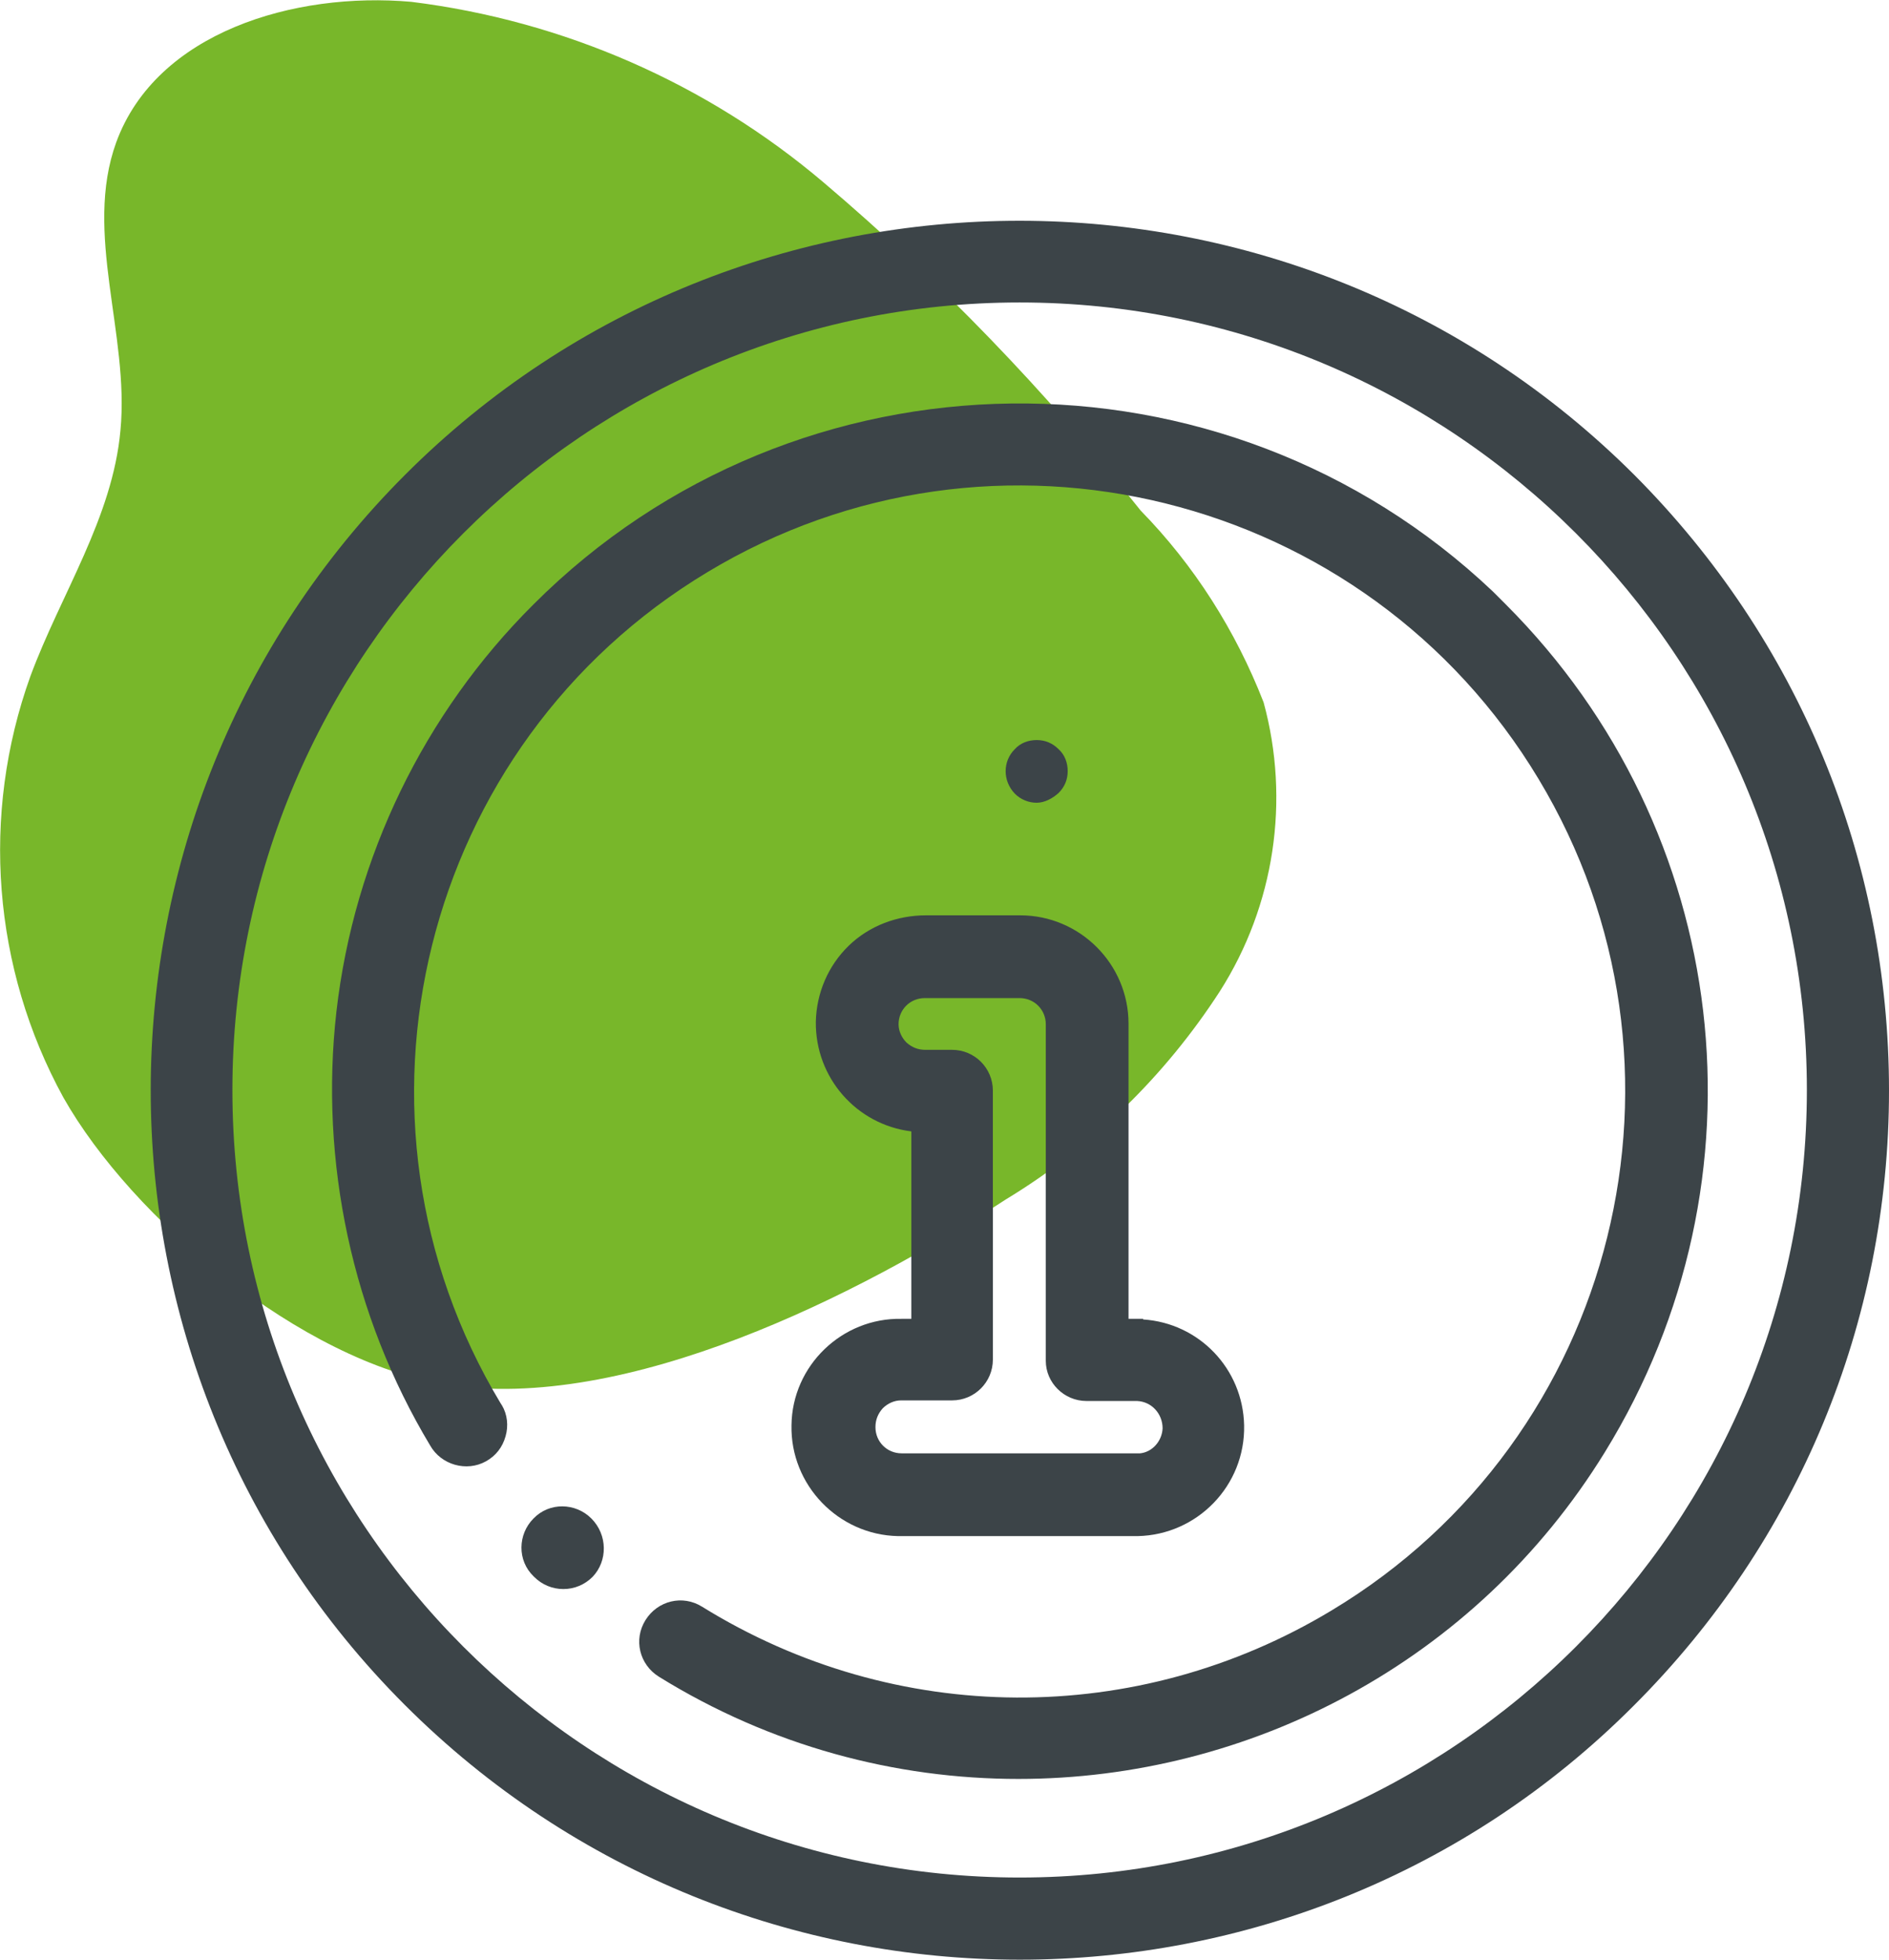
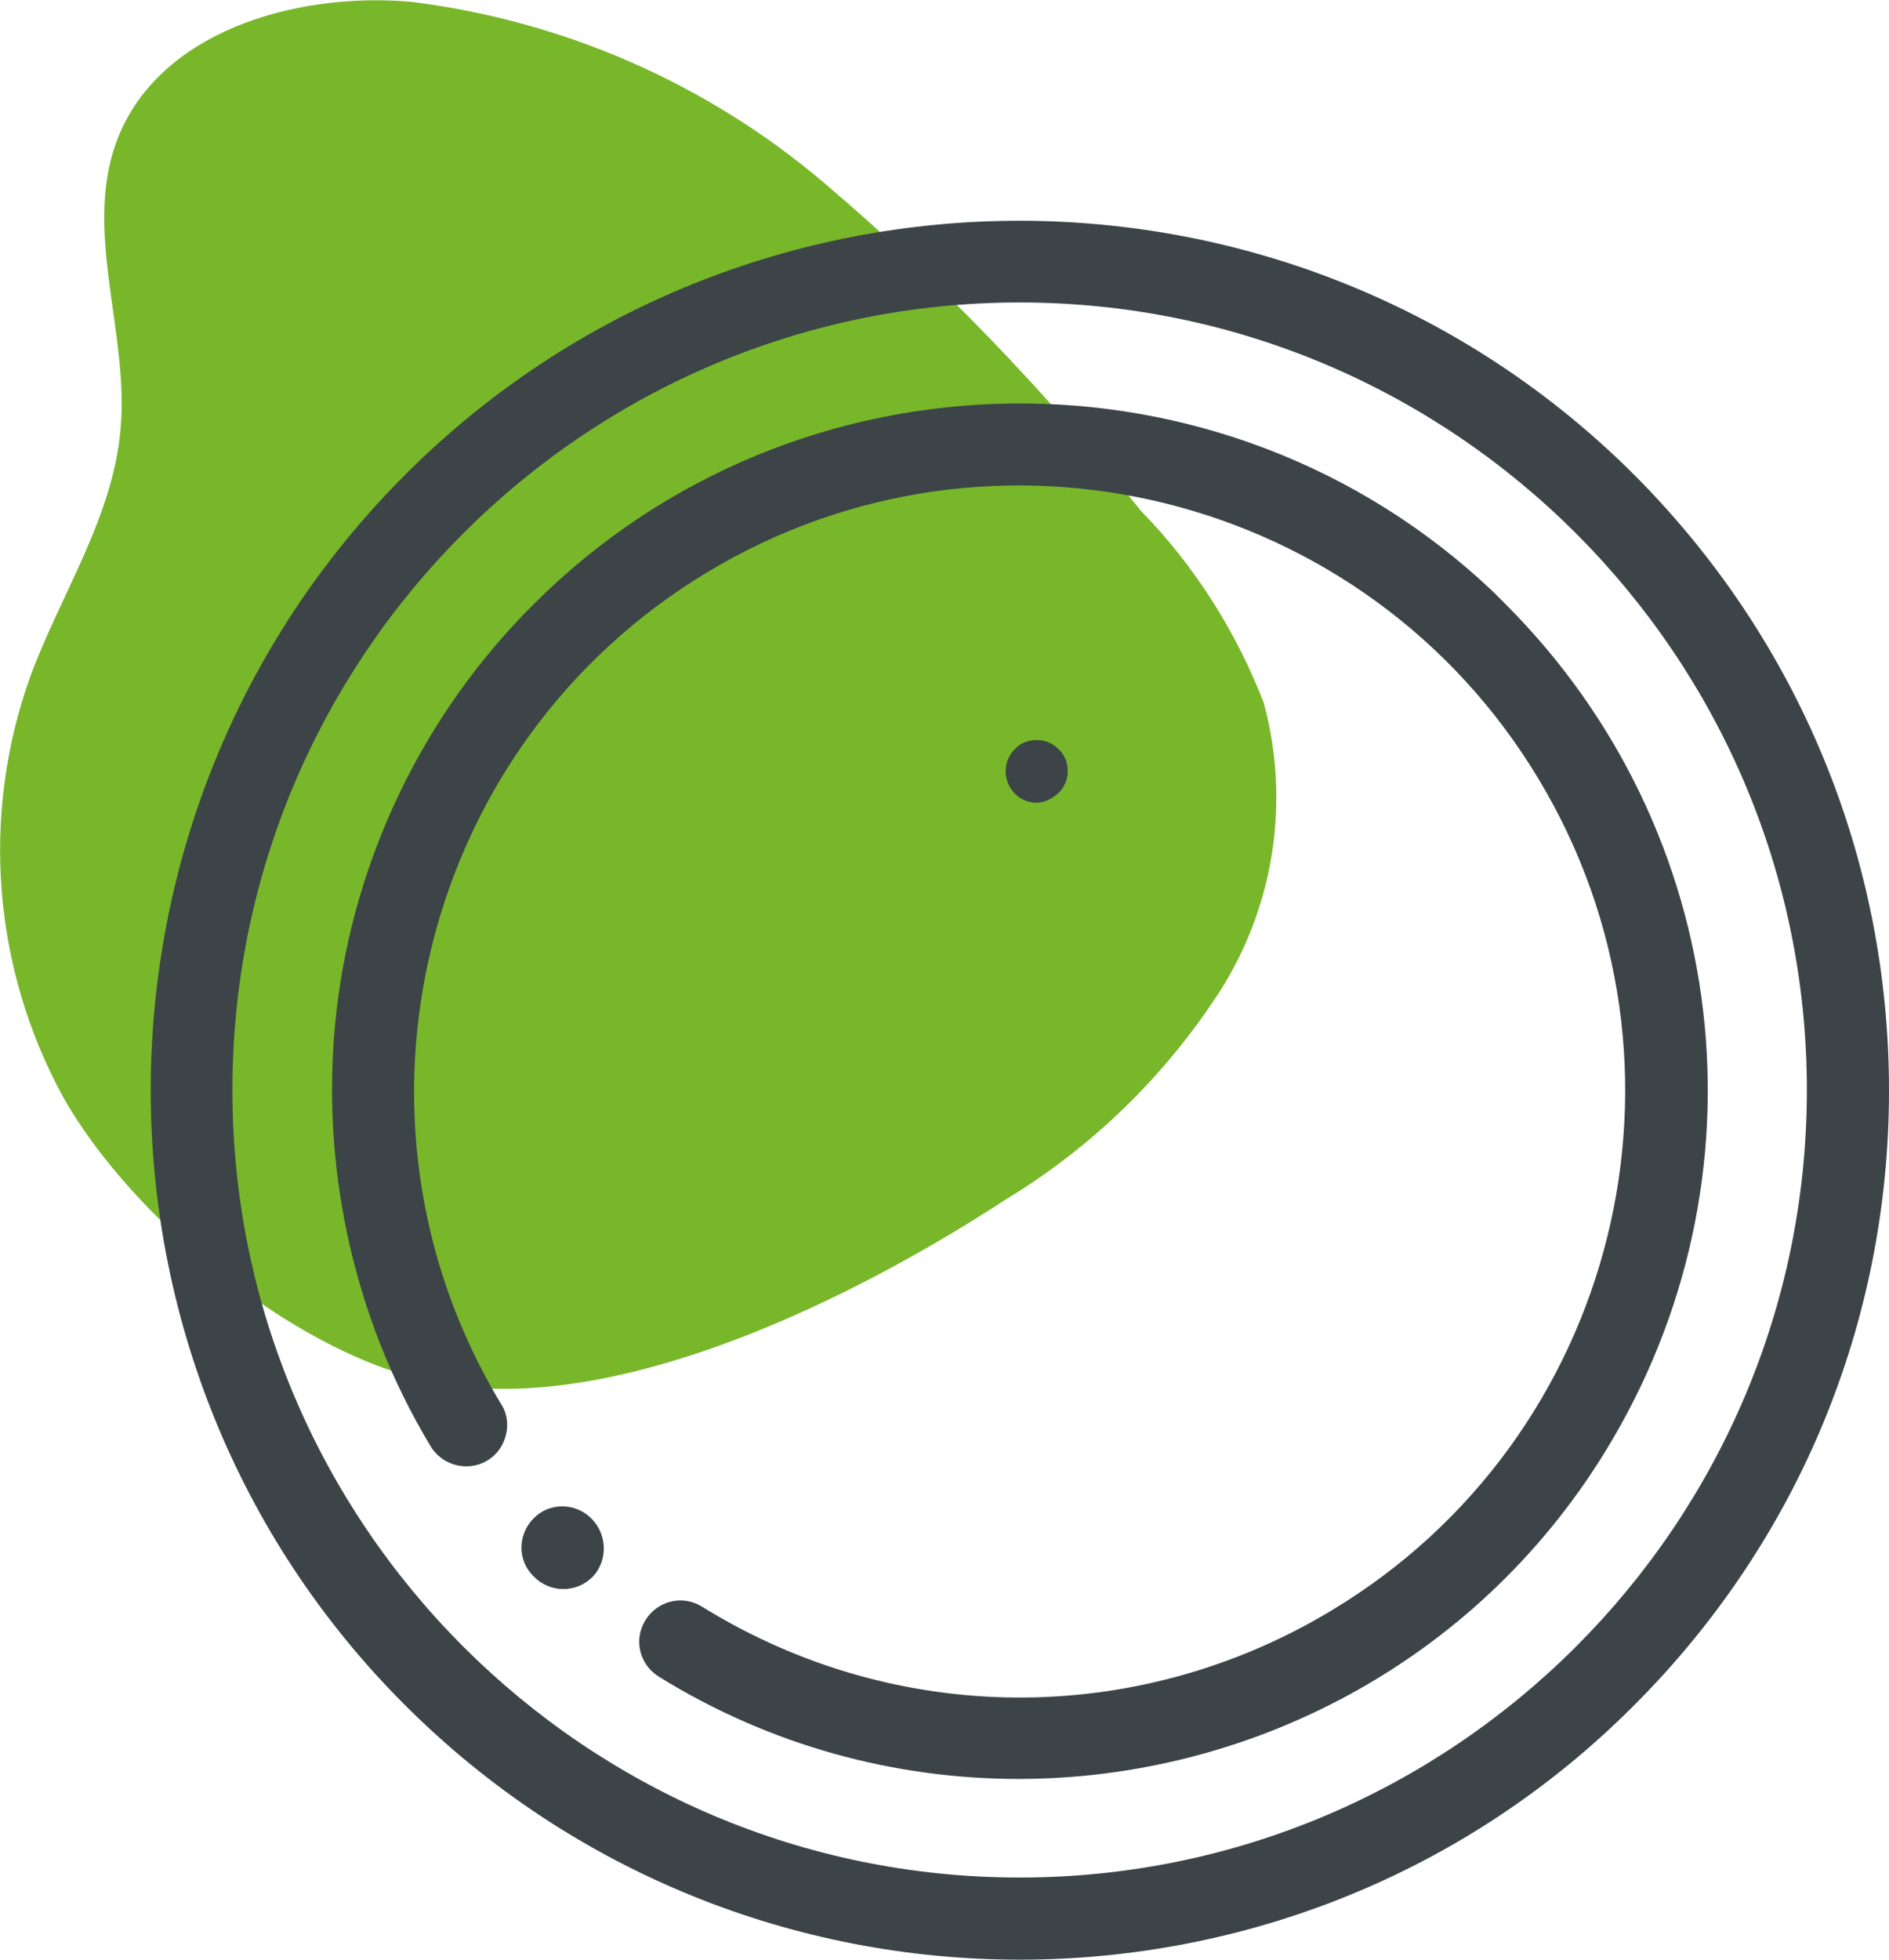
<svg xmlns="http://www.w3.org/2000/svg" version="1.1" id="Calque_1" x="0px" y="0px" viewBox="0 0 310.5 322" style="enable-background:new 0 0 310.5 322;" xml:space="preserve">
  <style type="text/css">
	.st0{fill:#4CB3E6;}
	.st1{fill:#3C4448;}
	.st2{fill:#78B72A;}
	.st3{fill:#FFFFFF;}
	.st4{opacity:0.5;}
	.st5{clip-path:url(#SVGID_00000135669157953295500060000018142375974184099724_);}
	.st6{fill:none;stroke:#FFFFFF;stroke-width:2.108;stroke-miterlimit:10;}
	.st7{fill:#FFAC3E;}
	.st8{fill:#FF6A52;}
	.st9{clip-path:url(#SVGID_00000153698412044184764610000010961094582442973071_);}
	.st10{clip-path:url(#SVGID_00000183933085327207549340000006317567997412192396_);}
	.st11{clip-path:url(#SVGID_00000101817438423312285300000001696235871072180897_);}
	.st12{clip-path:url(#SVGID_00000007413252472303672160000009173915465530084993_);}
	.st13{clip-path:url(#SVGID_00000173860204621324858370000012848638536023156372_);}
	.st14{clip-path:url(#SVGID_00000082333837701913878990000011029589366672741812_);}
	.st15{clip-path:url(#SVGID_00000040533216547783761530000009651297373836425606_);}
	.st16{clip-path:url(#SVGID_00000155850504231882892340000013475838623000209070_);}
	.st17{clip-path:url(#SVGID_00000116949166128872769870000006532565584131567753_);}
	.st18{clip-path:url(#SVGID_00000178200641285777424710000011824114232843630524_);}
	.st19{clip-path:url(#SVGID_00000096050276240145994780000007231567754636281517_);}
	.st20{clip-path:url(#SVGID_00000170983449926167439580000015613016009391882680_);}
	.st21{clip-path:url(#SVGID_00000012439338588800177750000011780556281584926862_);}
	.st22{clip-path:url(#SVGID_00000138532211144232320880000002885176939919207071_);}
	.st23{clip-path:url(#SVGID_00000141451422928987025690000010815764088907473797_);}
	.st24{clip-path:url(#SVGID_00000079475810437798023330000007650167623361062272_);}
	.st25{clip-path:url(#SVGID_00000014626410684143762930000009346920962059564933_);}
	.st26{clip-path:url(#SVGID_00000126301341243947962120000012286456900569842325_);}
	.st27{clip-path:url(#SVGID_00000080894596169310947630000000385529957957833361_);}
	.st28{clip-path:url(#SVGID_00000138574791101692852330000003547921635084375169_);}
	.st29{clip-path:url(#SVGID_00000032623927813768548600000002175508886028923570_);}
	.st30{clip-path:url(#SVGID_00000023241190979515690330000012431578727886045840_);}
	.st31{clip-path:url(#SVGID_00000022548601790344157740000014599419842839183511_);}
	.st32{clip-path:url(#SVGID_00000072254663260023279970000004045637821933787010_);}
	.st33{clip-path:url(#SVGID_00000160190735538244912050000017358398837751093149_);}
	.st34{clip-path:url(#SVGID_00000153672345083082566360000000288375478910647180_);}
	.st35{clip-path:url(#SVGID_00000026158201684493079310000003164703421957842871_);}
	.st36{clip-path:url(#SVGID_00000181777303878905983130000012130552700639697065_);}
	.st37{clip-path:url(#SVGID_00000107568285082599540120000014138997794430816399_);}
	.st38{clip-path:url(#SVGID_00000062881641655263002690000017332706194019928729_);}
	.st39{clip-path:url(#SVGID_00000024002522579341148650000017502439475885609634_);}
	.st40{clip-path:url(#SVGID_00000089561841025849816760000016577745031524464831_);}
	.st41{clip-path:url(#SVGID_00000132086969757655070560000009745523315954343592_);}
	.st42{clip-path:url(#SVGID_00000005267176790140344480000000006813313617028743_);}
	.st43{clip-path:url(#SVGID_00000079466440320774891160000014668315641576157099_);}
	.st44{clip-path:url(#SVGID_00000104676480231074757030000004648922188243024283_);}
	.st45{clip-path:url(#SVGID_00000124150971111140303850000001845283166892666254_);}
	.st46{clip-path:url(#SVGID_00000145034270797109994420000010552366361234859190_);}
	.st47{clip-path:url(#SVGID_00000018196513969634063730000010532525630588470408_);}
	.st48{clip-path:url(#SVGID_00000181793017716387236980000012601661434409909944_);}
	.st49{clip-path:url(#SVGID_00000086652120774332646750000006887019547208880573_);}
	.st50{clip-path:url(#SVGID_00000129887589539136171090000014387810306407926439_);}
	.st51{clip-path:url(#SVGID_00000103246023922570713560000016071304079987115155_);}
	.st52{clip-path:url(#SVGID_00000041991137491232611590000007041549410244306623_);}
	.st53{clip-path:url(#SVGID_00000179616490567124617840000006684143018614652068_);}
	.st54{clip-path:url(#SVGID_00000054975229838590651270000015924594982865727415_);}
	.st55{clip-path:url(#SVGID_00000027600760994838954300000018121472696489758086_);}
	.st56{clip-path:url(#SVGID_00000112617285007109889080000000561169149880141989_);}
	.st57{clip-path:url(#SVGID_00000008860055636480628310000001928132548898333314_);}
	.st58{clip-path:url(#SVGID_00000140694900560447926310000014416647637737578886_);}
	.st59{clip-path:url(#SVGID_00000176039852940706923060000015653432356706522773_);}
	.st60{clip-path:url(#SVGID_00000178925360566998777730000010244790165446594460_);}
	.st61{clip-path:url(#SVGID_00000055705219178870057420000006633771181292383153_);}
	.st62{clip-path:url(#SVGID_00000066485382143398425970000009737133053193014704_);}
	.st63{clip-path:url(#SVGID_00000086679672065340297490000010551660529071672492_);}
	.st64{clip-path:url(#SVGID_00000125580386426306766470000003126821695562251183_);}
	.st65{clip-path:url(#SVGID_00000013878715271480423500000010013216820303665792_);}
	.st66{fill:none;stroke:#FFFFFF;stroke-width:2.81;stroke-miterlimit:10;}
	.st67{clip-path:url(#SVGID_00000097490112838271207000000012887517607399286948_);}
	.st68{fill:#E2AE74;}
	.st69{clip-path:url(#SVGID_00000038399009186648966280000012793377482773463219_);}
	.st70{clip-path:url(#SVGID_00000129906035678188851840000008353030638362696615_);}
</style>
  <g>
    <path id="Tracé_145_00000060729173119065476280000017130764925877424797_" class="st2" d="M10.4,180.3   C-1.2,159.1-3.2,133.9,5,111.1c5-13.5,13.5-26,14.8-40.4c1.5-15.8-6.1-32.4-0.7-47.3C25.7,5.3,48.4-1.4,67.6,0.3   c25,3.1,48.6,13.4,67.8,29.7c19.1,16.2,36.5,34.3,52.1,53.9c8.8,9,15.6,19.7,20.2,31.5c4.4,16.1,1.8,33.4-7.2,47.5   c-9,13.9-21,25.6-35.2,34.2c-23.9,15.6-62.4,35.1-92,30.4C49.6,223.7,21.7,200.3,10.4,180.3" />
    <g>
      <path class="st1" d="M245.4,97.2L245.4,97.2C201.2,55.3,131,56,87.7,99.3c-18,17.9-29.5,41.6-32.4,66.9    c-2.8,24.7,2.6,50,15.4,71.3c1.8,3.2,6,4.4,9.2,2.6c1.6-0.9,2.7-2.3,3.2-4.1c0.5-1.7,0.3-3.6-0.6-5.1c-0.1-0.1-0.1-0.2-0.2-0.3    c-28.3-47-13.1-108.3,34-136.6c47-28.3,108.3-13.1,136.6,34c28.3,47,13.1,108.3-34,136.6c-32,19.3-71.7,19.1-103.5-0.6    c-3.2-2-7.3-1-9.3,2.2c-2,3.2-1,7.3,2.2,9.3c18.4,11.4,38.9,16.8,59.1,16.8c37.9,0,75.1-19.1,96.4-53.7    c27.6-44.8,20.9-102.1-16.3-139.3L245.4,97.2z" />
      <path class="st1" d="M97.2,249.5c-2.6-2.6-6.9-2.7-9.5,0c-2.6,2.6-2.7,6.9,0,9.5l0.1,0.1c1.3,1.3,3,2,4.8,2c0,0,0,0,0,0    c1.8,0,3.5-0.7,4.8-2C99.9,256.5,99.9,252.2,97.2,249.5L97.2,249.5z" />
-       <path class="st1" d="M148.2,216.7c-9.8-0.2-18,7.7-18.1,17.5c-0.2,9.8,7.7,18,17.5,18.2c0.1,0,0.2,0,0.3,0c0.1,0,0.2,0,0.3,0    l38.8,0c9.8-0.2,17.7-8.3,17.5-18.2c-0.2-9.3-7.4-16.8-16.6-17.4l0-0.1h-2.4v-48.5c0-9.8-8-17.8-17.8-17.8h-15.5    c-4.7,0-9.3,1.7-12.7,5c-3.4,3.3-5.3,7.8-5.4,12.5c-0.1,9.2,6.7,16.9,15.7,18v30.8H148.2z M178.6,230.2l8.3,0    c2.4,0.1,4.2,2.1,4.2,4.5c-0.1,2.1-1.7,3.9-3.7,4.1h-39.2c0,0,0,0,0,0c-2.4,0-4.3-1.9-4.3-4.3c0-1.2,0.4-2.2,1.2-3.1    c0.8-0.8,1.9-1.3,3-1.3h8.4c0,0,0,0,0,0c3.7,0,6.7-3,6.7-6.7v-44.2c0-3.7-3-6.7-6.7-6.7h-4.4c-1.2,0-2.2-0.4-3.1-1.2    c-0.8-0.8-1.3-1.9-1.3-3c0-2.4,1.9-4.3,4.3-4.3h15.6c2.4,0,4.3,1.9,4.3,4.3v55.3C171.9,227.2,174.9,230.2,178.6,230.2z" />
      <path class="st1" d="M174,130.3c1-1,1.5-2.2,1.5-3.6c0-1.4-0.5-2.7-1.5-3.6c-1-1-2.2-1.5-3.6-1.5c-1.4,0-2.7,0.5-3.6,1.5    c-2,2-2,5.2,0,7.3c1,1,2.3,1.5,3.6,1.5S173,131.2,174,130.3z" />
      <path class="st1" d="M268.7,78.1C213,22.4,122.3,22.3,66.6,78c-55.7,55.7-55.8,146.4-0.1,202.1C94.4,308,131,322,167.6,322    c36.6,0,73.2-13.9,101-41.8c27-27,41.9-62.9,41.9-101C310.5,141,295.6,105.1,268.7,78.1z M297,179.1    c0,71.4-58.1,129.4-129.4,129.4c-71.4,0-129.4-58.1-129.4-129.4c0-71.4,58.1-129.4,129.4-129.4C238.9,49.7,297,107.7,297,179.1z" />
    </g>
  </g>
</svg>